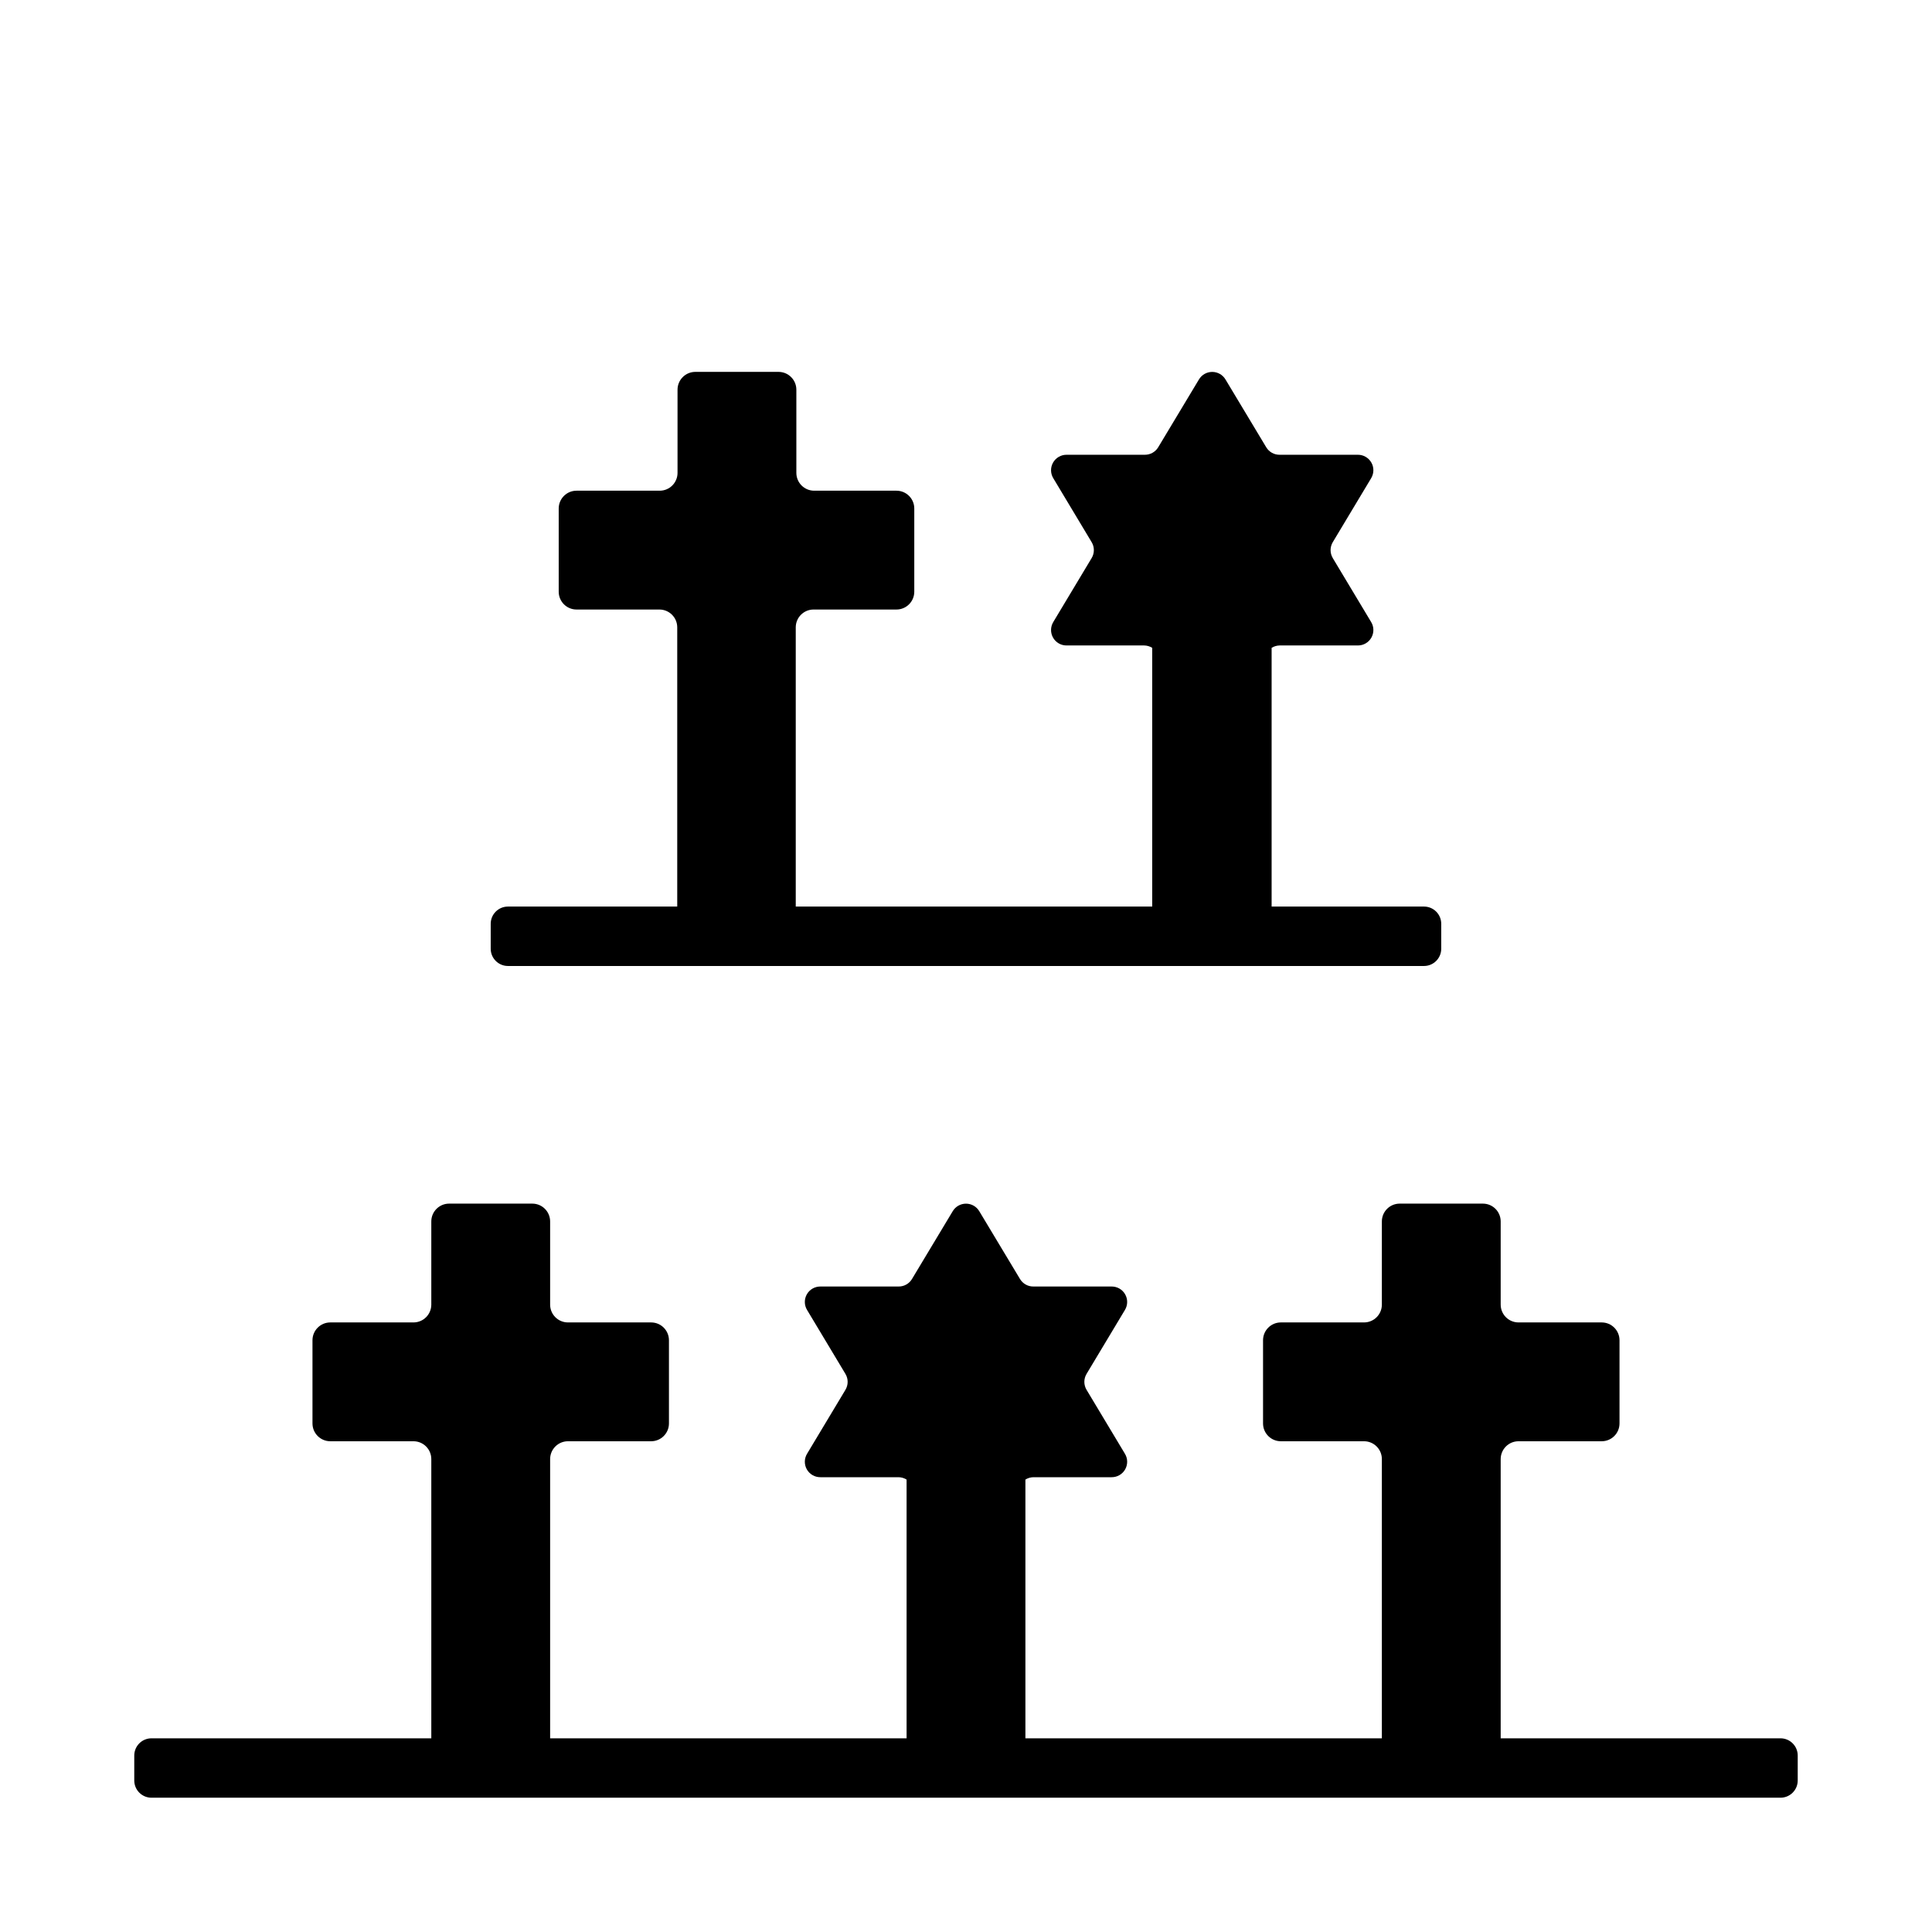
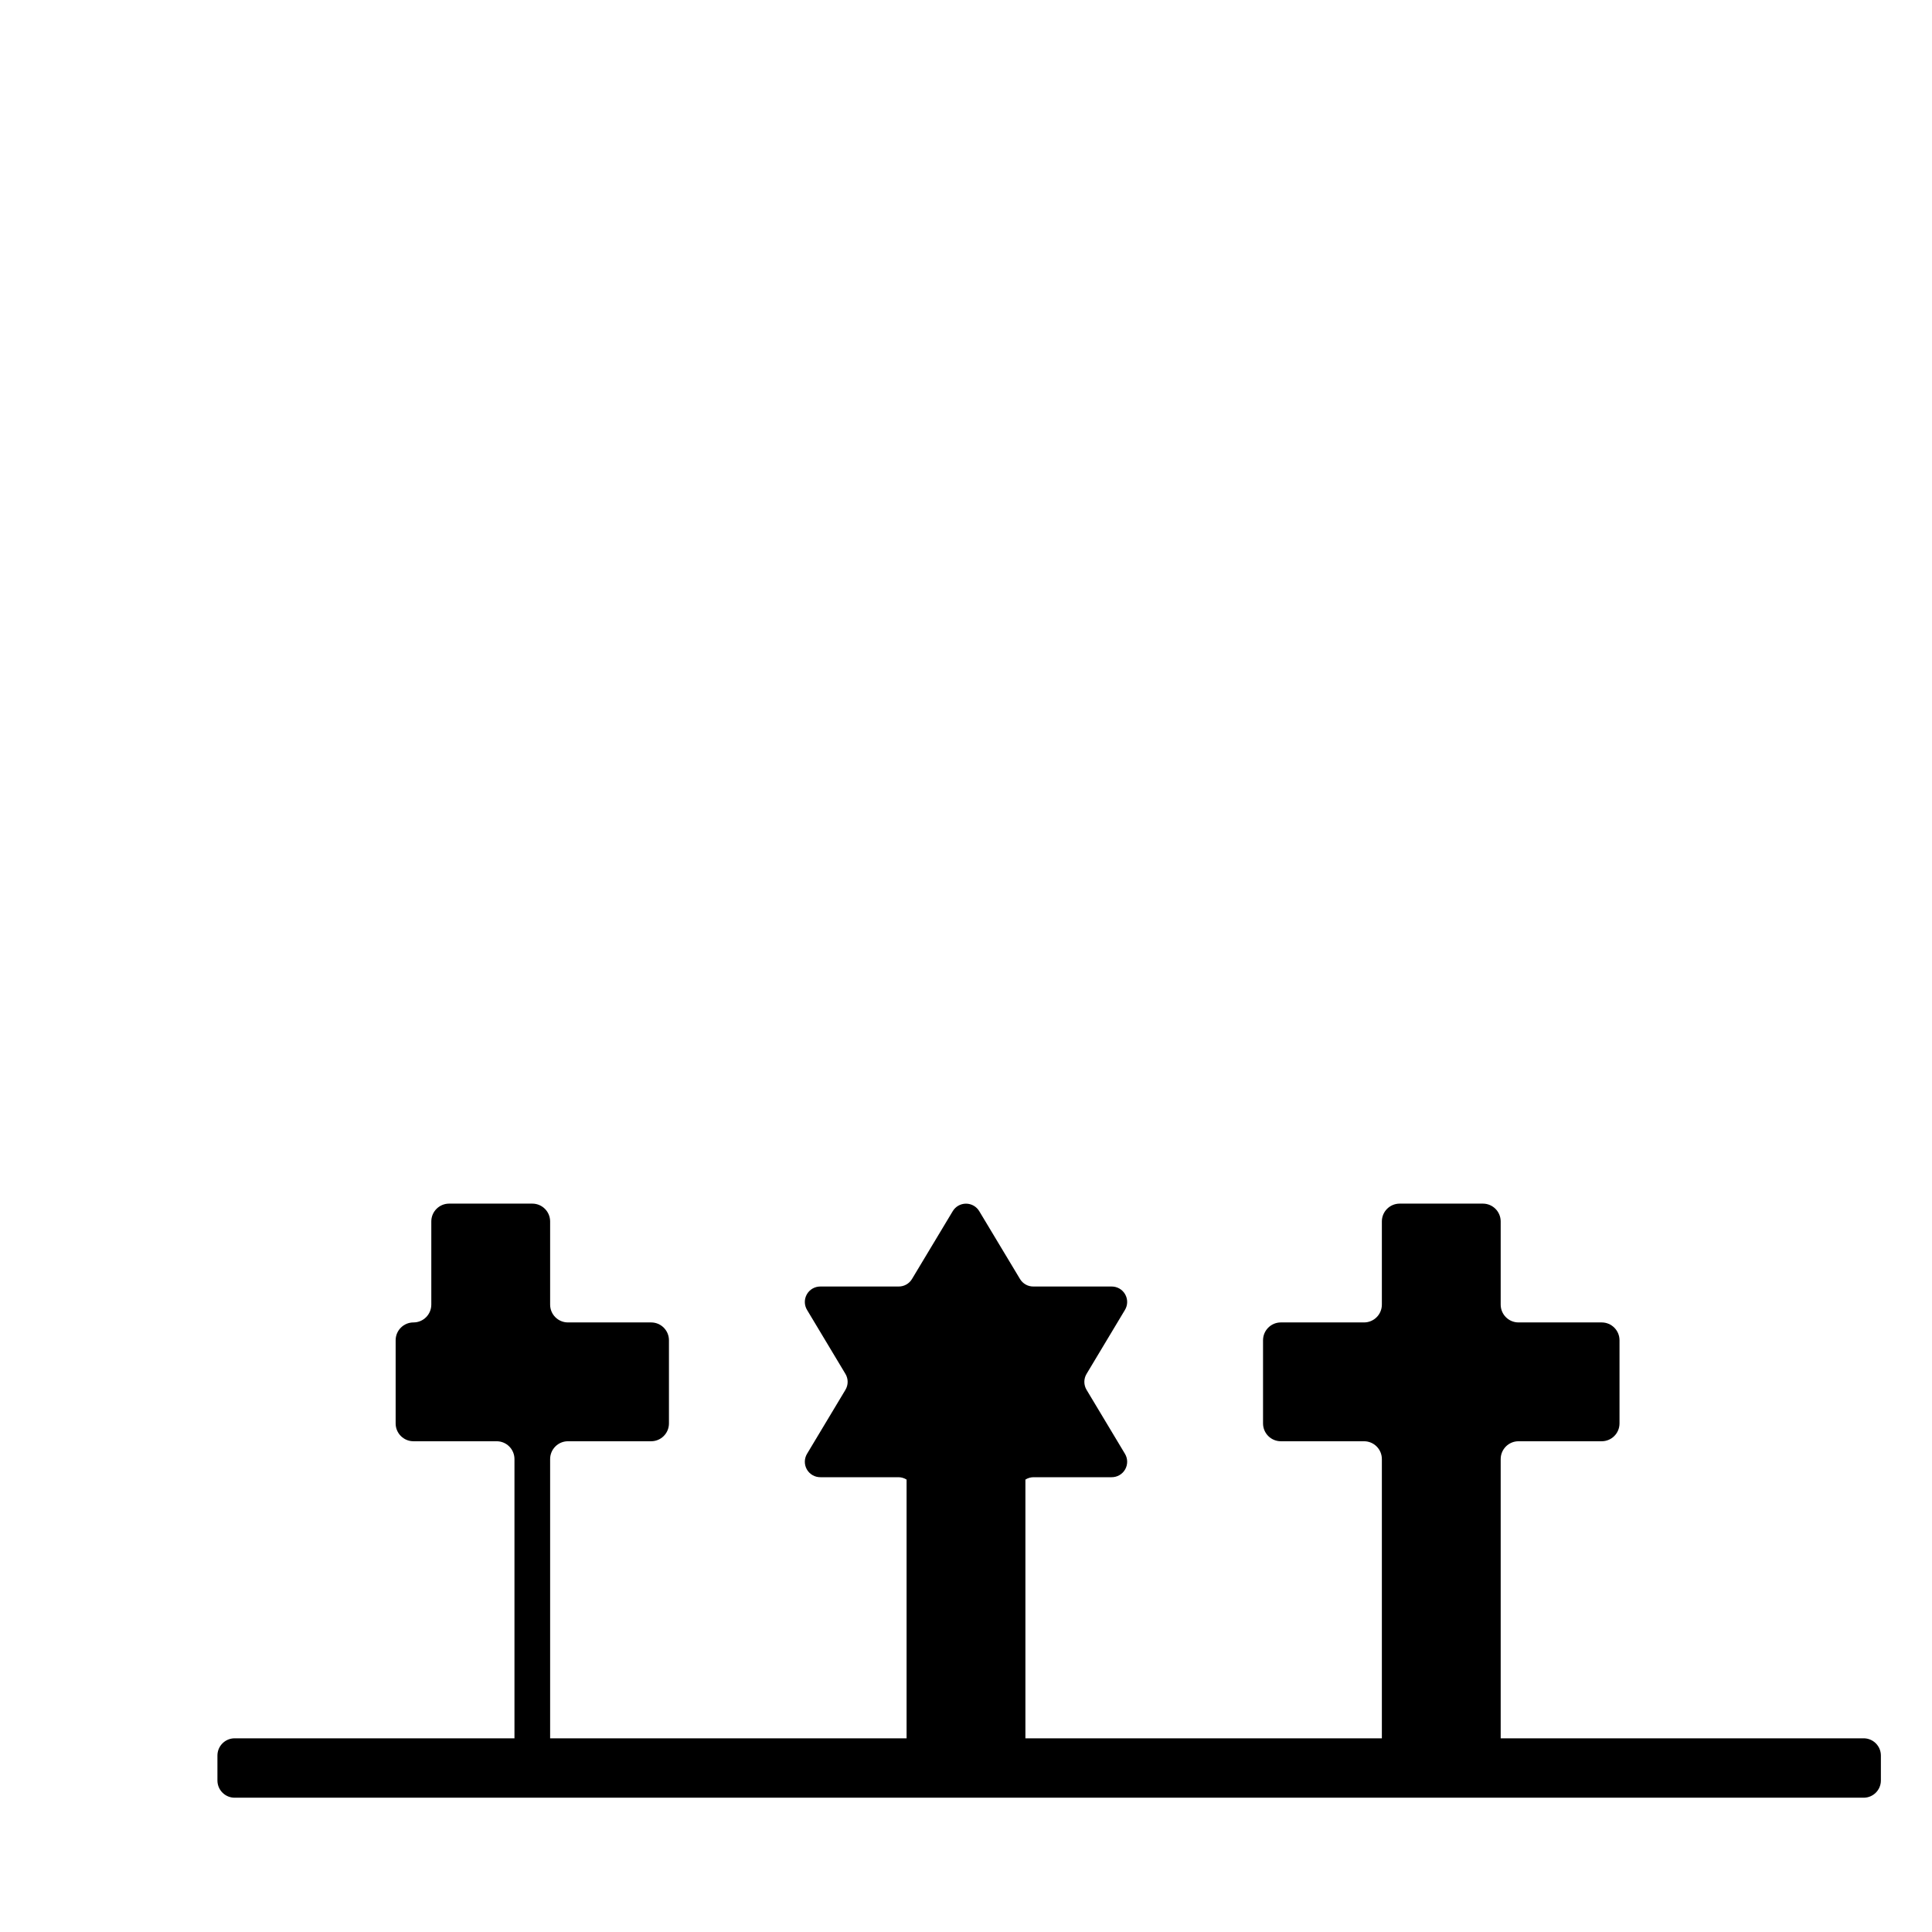
<svg xmlns="http://www.w3.org/2000/svg" fill="#000000" width="800px" height="800px" version="1.1" viewBox="144 144 512 512">
  <g>
-     <path d="m615.85 604.67h-74.152v-73.996c0-2.609 2.113-4.727 4.723-4.727h22.043c2.609 0 4.723-2.113 4.723-4.723v-22.039c0-2.609-2.113-4.727-4.723-4.727h-22.043c-2.609 0-4.723-2.113-4.723-4.723v-22.039c0-2.609-2.113-4.723-4.723-4.723h-22.043c-2.609 0-4.723 2.113-4.723 4.723v22.039c0 2.609-2.113 4.723-4.723 4.723h-22.043c-2.609 0-4.723 2.117-4.723 4.727v22.039c0 2.609 2.113 4.723 4.723 4.723h22.043c2.609 0 4.723 2.117 4.723 4.727v73.996h-94.465v-68.566c0.637-0.402 1.371-0.617 2.125-0.629h20.703c1.488 0.016 2.867-0.777 3.602-2.066 0.738-1.293 0.715-2.883-0.059-4.152l-10.156-16.926c-0.793-1.305-0.793-2.945 0-4.25l10.156-16.926c0.773-1.27 0.797-2.859 0.059-4.152-0.734-1.289-2.113-2.082-3.602-2.066h-20.703c-1.445 0.016-2.793-0.73-3.543-1.969l-10.785-17.949c-0.73-1.262-2.078-2.039-3.539-2.039s-2.812 0.777-3.543 2.039l-10.785 17.949c-0.75 1.238-2.098 1.984-3.543 1.969h-20.703c-1.488-0.016-2.867 0.777-3.602 2.066-0.734 1.293-0.715 2.883 0.059 4.152l10.156 16.926c0.793 1.305 0.793 2.945 0 4.25l-10.156 16.926c-0.773 1.27-0.793 2.859-0.059 4.152 0.734 1.289 2.113 2.082 3.602 2.066h20.703c0.754 0.012 1.488 0.227 2.125 0.629v68.566h-94.465v-73.996c0-2.609 2.117-4.727 4.723-4.727h22.043c2.609 0 4.723-2.113 4.723-4.723v-22.039c0-2.609-2.113-4.727-4.723-4.727h-22.043c-2.606 0-4.723-2.113-4.723-4.723v-22.039c0-2.609-2.113-4.723-4.723-4.723h-22.043c-2.606 0-4.723 2.113-4.723 4.723v22.039c0 2.609-2.113 4.723-4.723 4.723h-22.039c-2.609 0-4.727 2.117-4.727 4.727v22.039c0 2.609 2.117 4.723 4.727 4.723h22.039c2.609 0 4.723 2.117 4.723 4.727v73.996h-74.152c-2.523 0-4.566 2.043-4.566 4.566v6.613-0.004c0 2.523 2.043 4.566 4.566 4.566h431.7c2.523 0 4.566-2.043 4.566-4.566v-6.613 0.004c0-2.523-2.043-4.566-4.566-4.566z" />
-     <path d="m278.61 384.25c-2.523 0-4.566 2.043-4.566 4.566v6.613c0 2.519 2.043 4.566 4.566 4.566h242.77c2.519 0 4.562-2.047 4.562-4.566v-6.613c0-2.523-2.043-4.566-4.562-4.566h-40.387v-68.566c0.641-0.398 1.375-0.617 2.129-0.629h20.703c1.484 0.016 2.863-0.773 3.598-2.066 0.738-1.293 0.715-2.883-0.059-4.152l-10.156-16.926h0.004c-0.793-1.305-0.793-2.945 0-4.25l10.156-16.926h-0.004c0.773-1.27 0.797-2.859 0.059-4.148-0.734-1.293-2.113-2.086-3.598-2.07h-20.703c-1.449 0.016-2.793-0.73-3.543-1.965l-10.785-17.949c-0.734-1.266-2.082-2.043-3.543-2.043-1.461 0-2.812 0.777-3.543 2.043l-10.785 17.949c-0.75 1.234-2.098 1.98-3.543 1.965h-20.703c-1.484-0.016-2.863 0.777-3.602 2.07-0.734 1.289-0.711 2.879 0.059 4.148l10.156 16.926c0.793 1.305 0.793 2.945 0 4.25l-10.156 16.926c-0.77 1.27-0.793 2.859-0.059 4.152 0.738 1.293 2.117 2.082 3.602 2.066h20.547c0.754 0.012 1.488 0.23 2.125 0.629v68.566h-94.465v-73.996c0-2.609 2.117-4.723 4.723-4.723h21.965c2.609 0 4.723-2.117 4.723-4.723v-22.043c0-2.609-2.113-4.723-4.723-4.723h-21.805c-2.609 0-4.723-2.117-4.723-4.723v-22.043c0-2.609-2.117-4.723-4.727-4.723h-22.039c-2.609 0-4.723 2.113-4.723 4.723v22.043c0 2.606-2.117 4.723-4.723 4.723h-22.043c-2.609 0-4.723 2.113-4.723 4.723v22.043c0 2.606 2.113 4.723 4.723 4.723h21.965-0.004c2.609 0 4.727 2.113 4.727 4.723v73.996z" />
+     <path d="m615.85 604.67h-74.152v-73.996c0-2.609 2.113-4.727 4.723-4.727h22.043c2.609 0 4.723-2.113 4.723-4.723v-22.039c0-2.609-2.113-4.727-4.723-4.727h-22.043c-2.609 0-4.723-2.113-4.723-4.723v-22.039c0-2.609-2.113-4.723-4.723-4.723h-22.043c-2.609 0-4.723 2.113-4.723 4.723v22.039c0 2.609-2.113 4.723-4.723 4.723h-22.043c-2.609 0-4.723 2.117-4.723 4.727v22.039c0 2.609 2.113 4.723 4.723 4.723h22.043c2.609 0 4.723 2.117 4.723 4.727v73.996h-94.465v-68.566c0.637-0.402 1.371-0.617 2.125-0.629h20.703c1.488 0.016 2.867-0.777 3.602-2.066 0.738-1.293 0.715-2.883-0.059-4.152l-10.156-16.926c-0.793-1.305-0.793-2.945 0-4.25l10.156-16.926c0.773-1.27 0.797-2.859 0.059-4.152-0.734-1.289-2.113-2.082-3.602-2.066h-20.703c-1.445 0.016-2.793-0.73-3.543-1.969l-10.785-17.949c-0.73-1.262-2.078-2.039-3.539-2.039s-2.812 0.777-3.543 2.039l-10.785 17.949c-0.75 1.238-2.098 1.984-3.543 1.969h-20.703c-1.488-0.016-2.867 0.777-3.602 2.066-0.734 1.293-0.715 2.883 0.059 4.152l10.156 16.926c0.793 1.305 0.793 2.945 0 4.25l-10.156 16.926c-0.773 1.27-0.793 2.859-0.059 4.152 0.734 1.289 2.113 2.082 3.602 2.066h20.703c0.754 0.012 1.488 0.227 2.125 0.629v68.566h-94.465v-73.996c0-2.609 2.117-4.727 4.723-4.727h22.043c2.609 0 4.723-2.113 4.723-4.723v-22.039c0-2.609-2.113-4.727-4.723-4.727h-22.043c-2.606 0-4.723-2.113-4.723-4.723v-22.039c0-2.609-2.113-4.723-4.723-4.723h-22.043c-2.606 0-4.723 2.113-4.723 4.723v22.039c0 2.609-2.113 4.723-4.723 4.723c-2.609 0-4.727 2.117-4.727 4.727v22.039c0 2.609 2.117 4.723 4.727 4.723h22.039c2.609 0 4.723 2.117 4.723 4.727v73.996h-74.152c-2.523 0-4.566 2.043-4.566 4.566v6.613-0.004c0 2.523 2.043 4.566 4.566 4.566h431.7c2.523 0 4.566-2.043 4.566-4.566v-6.613 0.004c0-2.523-2.043-4.566-4.566-4.566z" />
  </g>
</svg>